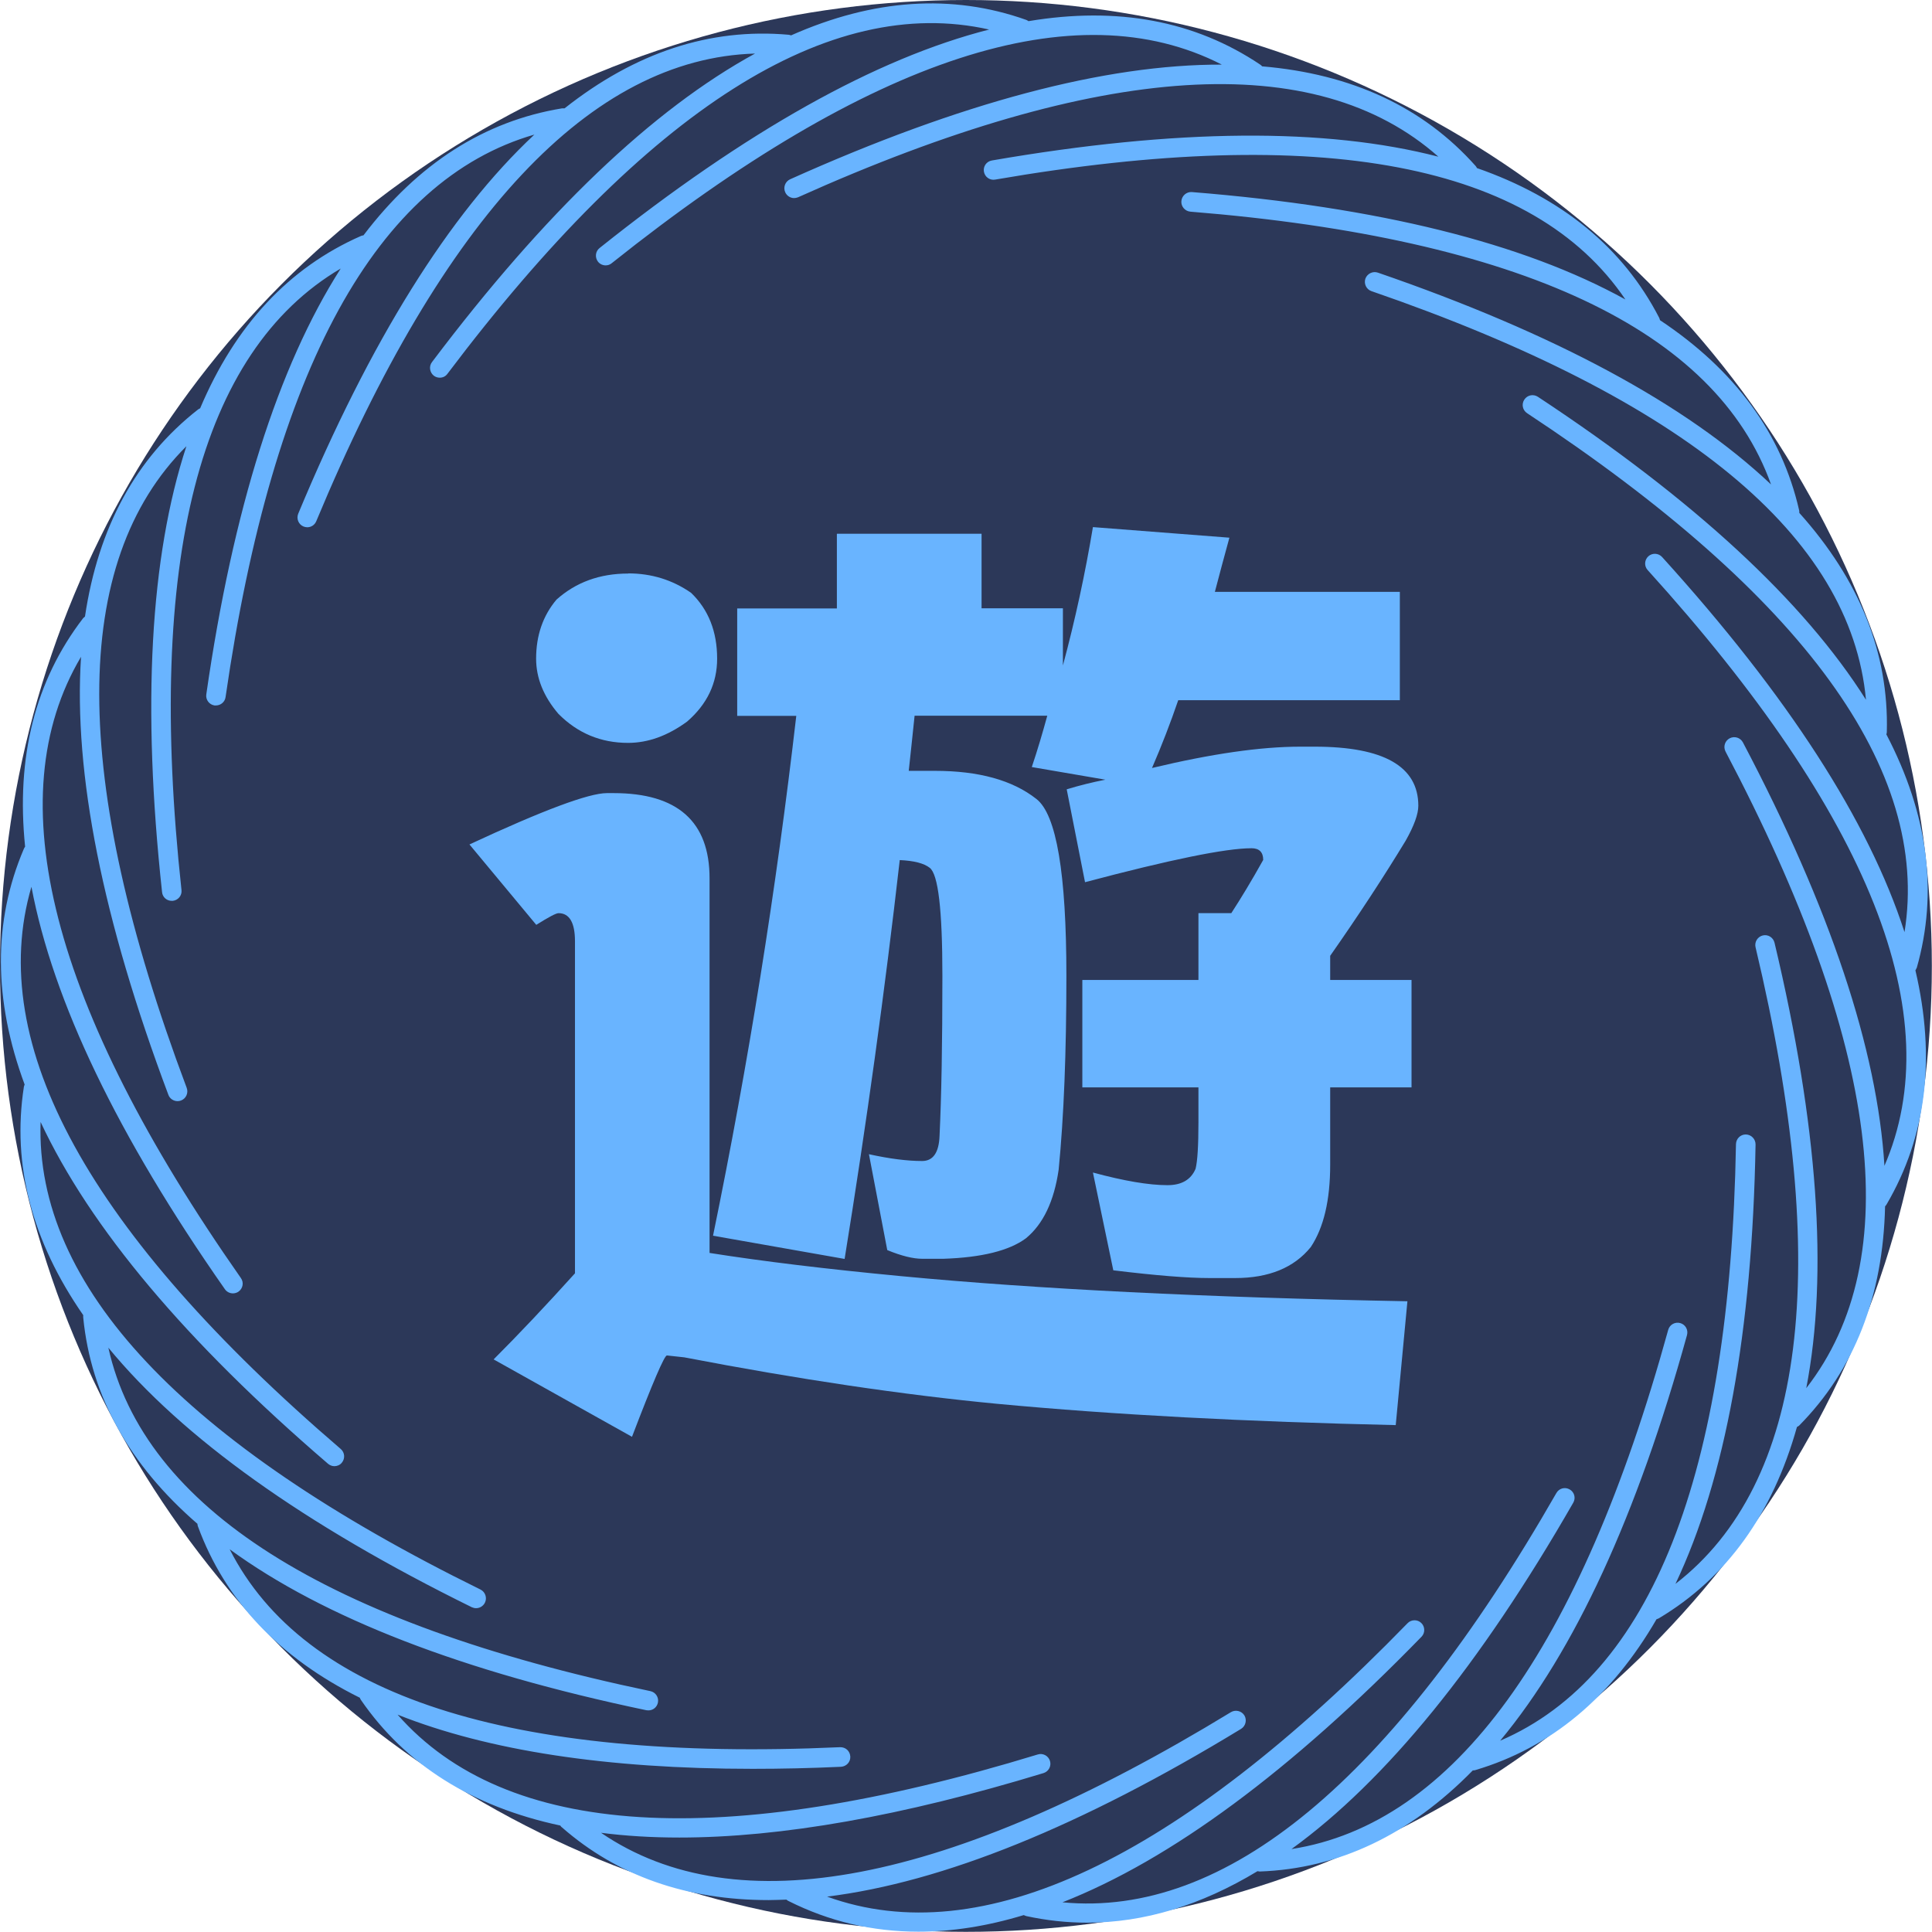
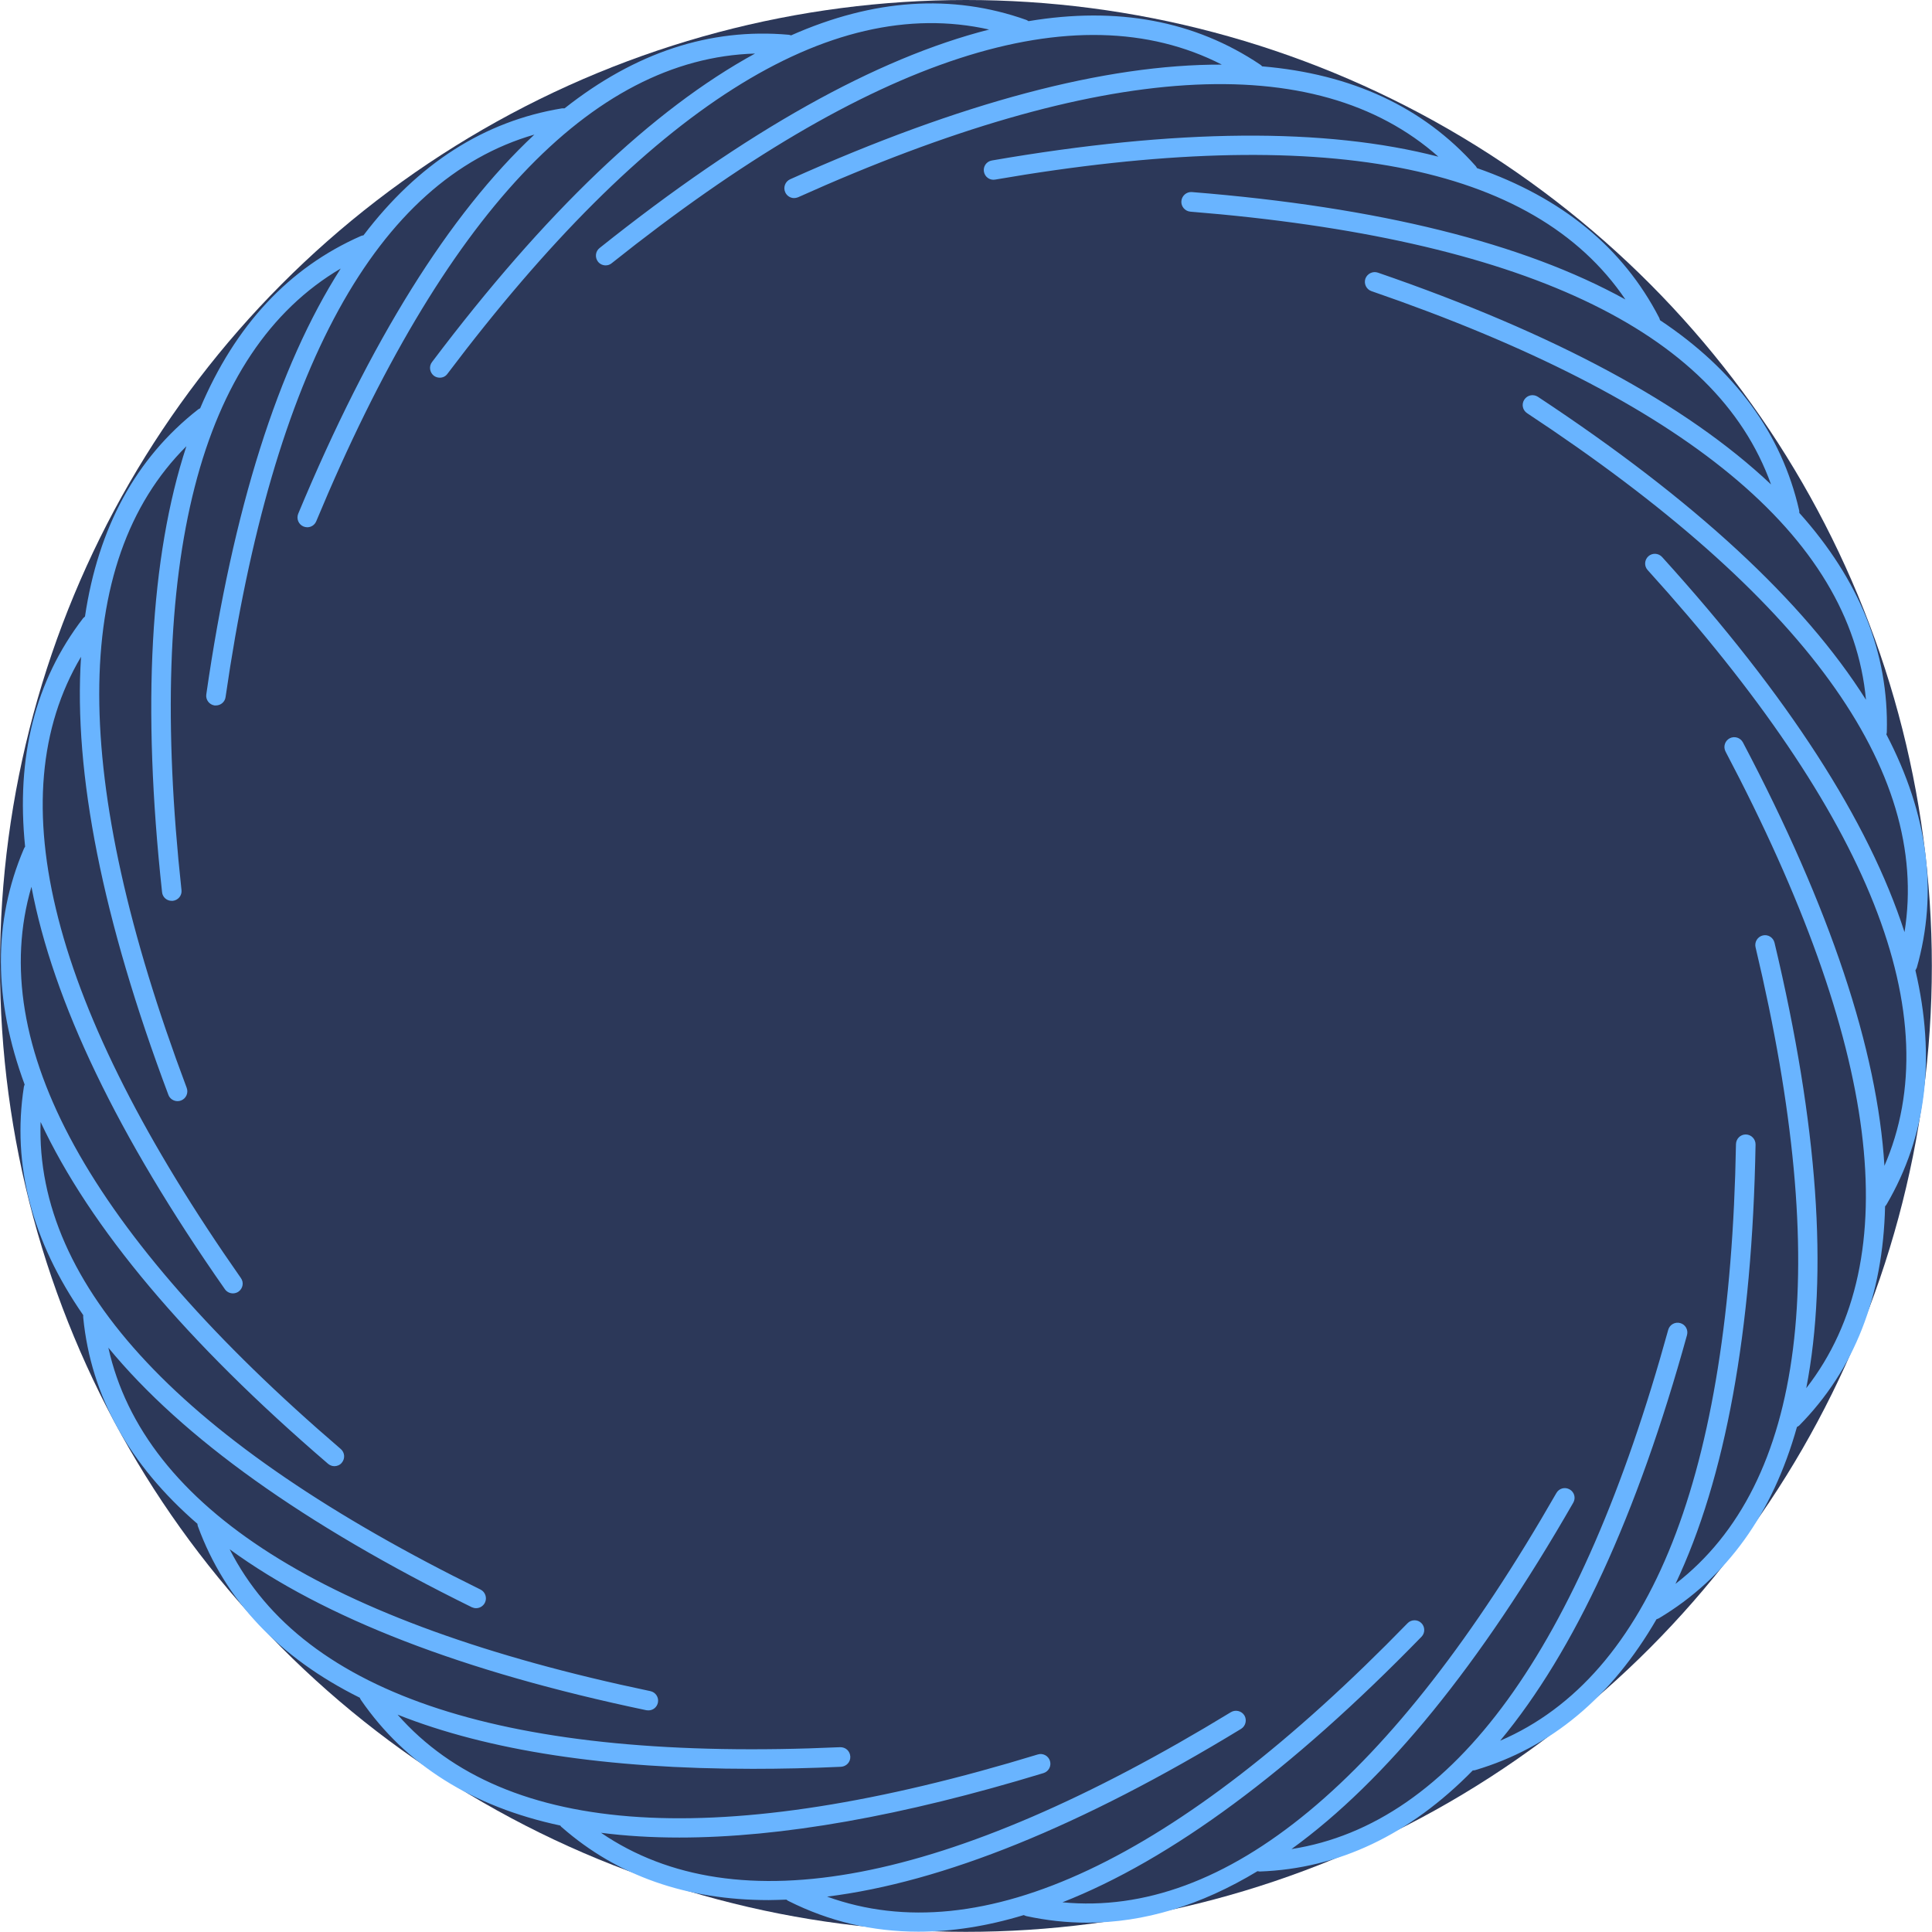
<svg xmlns="http://www.w3.org/2000/svg" id="Layer_2" data-name="Layer 2" viewBox="0 0 122.31 122.31">
  <defs>
    <style>
      .cls-1 {
        fill: #69b4ff;
      }

      .cls-2 {
        fill: #2c3859;
      }
    </style>
  </defs>
  <g id="_文字" data-name="文字">
    <g>
      <circle class="cls-2" cx="61.15" cy="61.15" r="61.15" />
      <g>
        <path class="cls-1" d="M121.34,61.29c1.37-4.8,.72-9.74-1.92-14.8,.02-.05,.03-.1,.03-.16,.13-4.99-1.73-9.61-5.54-13.86,0-.05,0-.11-.01-.16-1.11-4.87-4.06-8.88-8.81-12.04-.01-.05-.03-.1-.05-.15-2.29-4.44-6.15-7.6-11.54-9.48-.02-.04-.04-.09-.08-.13-3.32-3.73-7.84-5.83-13.52-6.31-.03-.04-.07-.08-.12-.11-4.14-2.78-9.04-3.69-14.67-2.75-.04-.03-.09-.06-.14-.08-4.7-1.67-9.68-1.33-14.89,.98-.05-.02-.1-.03-.16-.04-4.97-.44-9.7,1.12-14.18,4.66-.05,0-.11,0-.16,0-4.93,.81-9.12,3.5-12.57,8.04-.05,0-.1,.02-.16,.04-4.57,2.01-7.96,5.66-10.18,10.91-.05,.02-.1,.05-.14,.08-3.93,3.08-6.31,7.46-7.15,13.1-.04,.03-.08,.07-.12,.11-3.04,3.96-4.25,8.79-3.67,14.46-.03,.04-.06,.09-.08,.14-1.96,4.59-1.93,9.57,.05,14.92-.02,.05-.04,.1-.05,.16-.76,4.93,.51,9.75,3.76,14.44,0,.05-.01,.11,0,.16,.49,4.97,2.92,9.32,7.23,13.05,0,.05,.01,.11,.03,.16,1.72,4.69,5.14,8.31,10.25,10.85,.02,.05,.04,.1,.07,.14,2.83,4.11,7.05,6.76,12.62,7.95,.03,.04,.06,.09,.11,.12,3.51,3.07,7.88,4.6,13.09,4.6,.37,0,.74-.02,1.12-.03,.04,.04,.08,.07,.13,.09,2.57,1.29,5.31,1.94,8.22,1.94,2.14,0,4.36-.35,6.67-1.05,.05,.02,.1,.04,.15,.06,1.29,.28,2.58,.42,3.87,.42,3.59,0,7.19-1.09,10.78-3.26,.04,0,.09,.02,.13,.02,0,0,.02,0,.02,0,4.99-.18,9.49-2.33,13.48-6.4,.05,0,.11,0,.16-.02,4.79-1.42,8.61-4.61,11.47-9.55,.05-.01,.1-.04,.15-.06,4.29-2.56,7.2-6.62,8.74-12.11,.04-.03,.09-.05,.13-.08,3.51-3.55,5.32-8.19,5.45-13.89,.04-.04,.07-.08,.1-.13,2.52-4.31,3.12-9.26,1.82-14.81,.03-.04,.05-.09,.07-.14Zm-2.04,12.53c-.45-7.37-3.43-16.32-8.96-26.82-.16-.3-.53-.42-.84-.26-.3,.16-.42,.53-.26,.84,9.78,18.56,11.49,32.1,5.11,40.3,1.4-7.25,.74-16.66-2.01-28.2-.08-.33-.41-.54-.74-.46-.33,.08-.54,.41-.46,.75,4.86,20.41,3.15,33.95-5.07,40.3,3.16-6.67,4.86-15.96,5.07-27.82,0-.34-.27-.62-.61-.63h-.01c-.34,0-.61,.27-.62,.61-.37,20.98-5.39,33.67-14.93,37.77,4.72-5.68,8.67-14.25,11.83-25.68,.09-.33-.1-.67-.43-.76-.33-.09-.67,.1-.76,.43-5.58,20.23-13.59,31.27-23.85,32.87,5.98-4.33,11.94-11.65,17.84-21.93,.17-.3,.07-.67-.23-.84-.3-.17-.67-.07-.84,.23-10.43,18.2-20.94,26.9-31.27,25.91,6.87-2.7,14.46-8.31,22.73-16.81,.24-.24,.23-.64-.01-.87-.24-.24-.64-.23-.87,.01-14.63,15.04-26.98,20.85-36.75,17.31,7.33-.91,16.08-4.45,26.21-10.62,.29-.18,.38-.56,.21-.85-.18-.29-.56-.38-.85-.21-17.91,10.92-31.31,13.49-39.88,7.64,1.56,.2,3.21,.3,4.96,.3,6.44,0,14.13-1.36,23.05-4.08,.33-.1,.51-.45,.41-.77-.1-.33-.45-.51-.77-.41-20.06,6.13-33.68,5.28-40.53-2.52,5.74,2.28,13.24,3.43,22.48,3.43,1.8,0,3.66-.04,5.59-.13,.34-.02,.61-.3,.59-.65-.02-.34-.29-.6-.65-.59-20.96,.95-33.94-3.27-38.64-12.53,5.96,4.35,14.77,7.76,26.38,10.19,.04,0,.09,.01,.13,.01,.29,0,.54-.2,.6-.49,.07-.33-.14-.66-.48-.73-20.54-4.3-32.06-11.61-34.31-21.74,4.69,5.7,12.37,11.19,23.01,16.43,.09,.04,.18,.06,.27,.06,.23,0,.45-.13,.56-.35,.15-.31,.02-.68-.28-.83C11.57,91.36,2.22,81.41,2.57,71.03c3.13,6.69,9.2,13.91,18.2,21.64,.12,.1,.26,.15,.4,.15,.17,0,.35-.07,.47-.22,.22-.26,.19-.65-.07-.87C5.65,78.07-.93,66.11,1.99,56.14c1.37,7.25,5.45,15.76,12.25,25.48,.12,.17,.31,.26,.51,.26,.12,0,.25-.04,.35-.11,.28-.2,.35-.58,.15-.86C3.22,63.73-.17,50.51,5.13,41.58c-.48,7.37,1.36,16.63,5.53,27.73,.09,.25,.33,.4,.58,.4,.07,0,.15-.01,.22-.04,.32-.12,.48-.48,.36-.8-7.38-19.64-7.38-33.29-.02-40.62-2.3,7.02-2.82,16.44-1.54,28.23,.03,.32,.3,.55,.61,.55,.02,0,.04,0,.07,0,.34-.04,.59-.34,.55-.68-2.26-20.86,1.13-34.08,10.08-39.35-3.97,6.22-6.82,15.22-8.51,26.96-.05,.34,.19,.65,.52,.7,.03,0,.06,0,.09,0,.3,0,.57-.22,.61-.53,3-20.77,9.57-32.73,19.55-35.61-5.39,5.04-10.39,13.05-14.95,24-.13,.32,.02,.68,.33,.81,.08,.03,.16,.05,.24,.05,.24,0,.47-.14,.57-.38C28.08,13.64,37.42,3.7,47.8,3.39c-6.48,3.54-13.31,10.06-20.45,19.53-.21,.27-.15,.66,.12,.87,.11,.08,.24,.12,.37,.12,.19,0,.37-.08,.49-.25C40.97,6.9,52.49-.41,62.62,1.87c-7.15,1.82-15.39,6.43-24.66,13.83-.27,.21-.31,.6-.1,.87,.12,.15,.3,.23,.48,.23,.14,0,.27-.04,.39-.14C55.13,3.58,68.11-.64,77.35,4.09c-7.38-.02-16.51,2.4-27.33,7.26-.31,.14-.45,.51-.31,.82,.1,.23,.33,.37,.56,.37,.08,0,.17-.02,.25-.05,19.14-8.6,32.76-9.46,40.54-2.57-7.15-1.85-16.59-1.78-28.27,.24-.34,.06-.56,.38-.5,.71,.06,.34,.38,.56,.71,.5,20.68-3.57,34.08-1.01,39.9,7.59-6.46-3.57-15.62-5.85-27.44-6.8-.34-.03-.64,.23-.67,.57-.03,.34,.23,.64,.57,.67,20.91,1.69,33.26,7.5,36.76,17.27-5.37-5.07-13.68-9.55-24.89-13.41-.32-.11-.67,.06-.79,.38-.11,.32,.06,.68,.38,.79,19.84,6.84,30.36,15.53,31.31,25.87-3.94-6.24-10.87-12.65-20.77-19.18-.29-.19-.67-.11-.86,.18-.19,.29-.11,.67,.18,.86,17.51,11.55,25.54,22.59,23.89,32.85-2.27-7.03-7.38-14.96-15.35-23.75-.23-.25-.62-.27-.87-.04-.25,.23-.27,.62-.04,.87,14.09,15.55,19.12,28.24,14.97,37.76Z" />
-         <path class="cls-1" d="M38.85,50.21c4.04,0,6.07,1.8,6.07,5.39v23.72c3.35,.53,7.39,1.02,12.13,1.47,8.62,.82,19.3,1.35,32.05,1.59l-.74,7.84c-9.4-.21-17.81-.65-25.25-1.35-5.96-.57-12.56-1.55-19.79-2.94l-1.1-.12c-.16,0-.9,1.72-2.21,5.15l-8.76-4.9c1.59-1.59,3.31-3.41,5.15-5.45v-21.02c0-1.18-.35-1.78-1.04-1.78-.16,0-.63,.25-1.41,.74l-4.23-5.09c4.66-2.17,7.56-3.25,8.7-3.25h.43Zm.92-13.91c1.47,0,2.8,.41,3.98,1.23,1.1,1.06,1.65,2.45,1.65,4.17,0,1.55-.63,2.88-1.9,3.98-1.23,.9-2.47,1.35-3.74,1.35-1.72,0-3.19-.61-4.41-1.84-.94-1.1-1.41-2.27-1.41-3.49,0-1.47,.43-2.72,1.29-3.74,1.23-1.1,2.74-1.65,4.54-1.65Zm13.24-2.51h9.13v4.72h5.15v3.62c.78-2.9,1.41-5.82,1.9-8.76l8.64,.67c-.33,1.19-.63,2.33-.92,3.43h11.71v6.86h-14.03c-.49,1.43-1.04,2.86-1.66,4.29,3.76-.9,6.88-1.35,9.38-1.35h.92c4.37,0,6.56,1.25,6.56,3.74,0,.53-.27,1.27-.8,2.21-1.39,2.29-2.98,4.72-4.78,7.29v1.53h5.15v6.8h-5.15v4.9c0,2.25-.41,3.98-1.23,5.21-1.06,1.31-2.66,1.96-4.78,1.96h-1.65c-1.35,0-3.37-.16-6.07-.49l-1.29-6.19c1.96,.53,3.53,.8,4.72,.8,.9,0,1.49-.35,1.78-1.04,.12-.49,.18-1.47,.18-2.94v-2.21h-7.35v-6.8h7.35v-4.23h2.08c.61-.94,1.29-2.06,2.02-3.37,0-.49-.25-.74-.74-.74-1.63,0-5.15,.72-10.54,2.15l-1.16-5.88c.82-.25,1.63-.45,2.45-.61l-4.66-.8c.37-1.1,.69-2.19,.98-3.25h-8.4c-.12,1.19-.25,2.35-.37,3.49h1.65c2.78,0,4.92,.59,6.43,1.78,1.27,.98,1.9,4.72,1.9,11.21,0,4.82-.16,8.91-.49,12.26-.29,2-.98,3.45-2.08,4.35-1.06,.78-2.8,1.21-5.21,1.29h-1.35c-.57,0-1.31-.18-2.21-.55l-1.16-6.07c1.31,.29,2.43,.43,3.37,.43,.69,0,1.06-.53,1.1-1.59,.12-2.49,.18-5.86,.18-10.11s-.27-6.45-.8-6.86c-.37-.29-1-.45-1.9-.49-.94,8.25-2.1,16.67-3.49,25.25l-8.33-1.47c2.25-10.95,4-21.92,5.27-32.91h-3.74v-6.8h6.31v-4.72Z" />
      </g>
    </g>
  </g>
</svg>